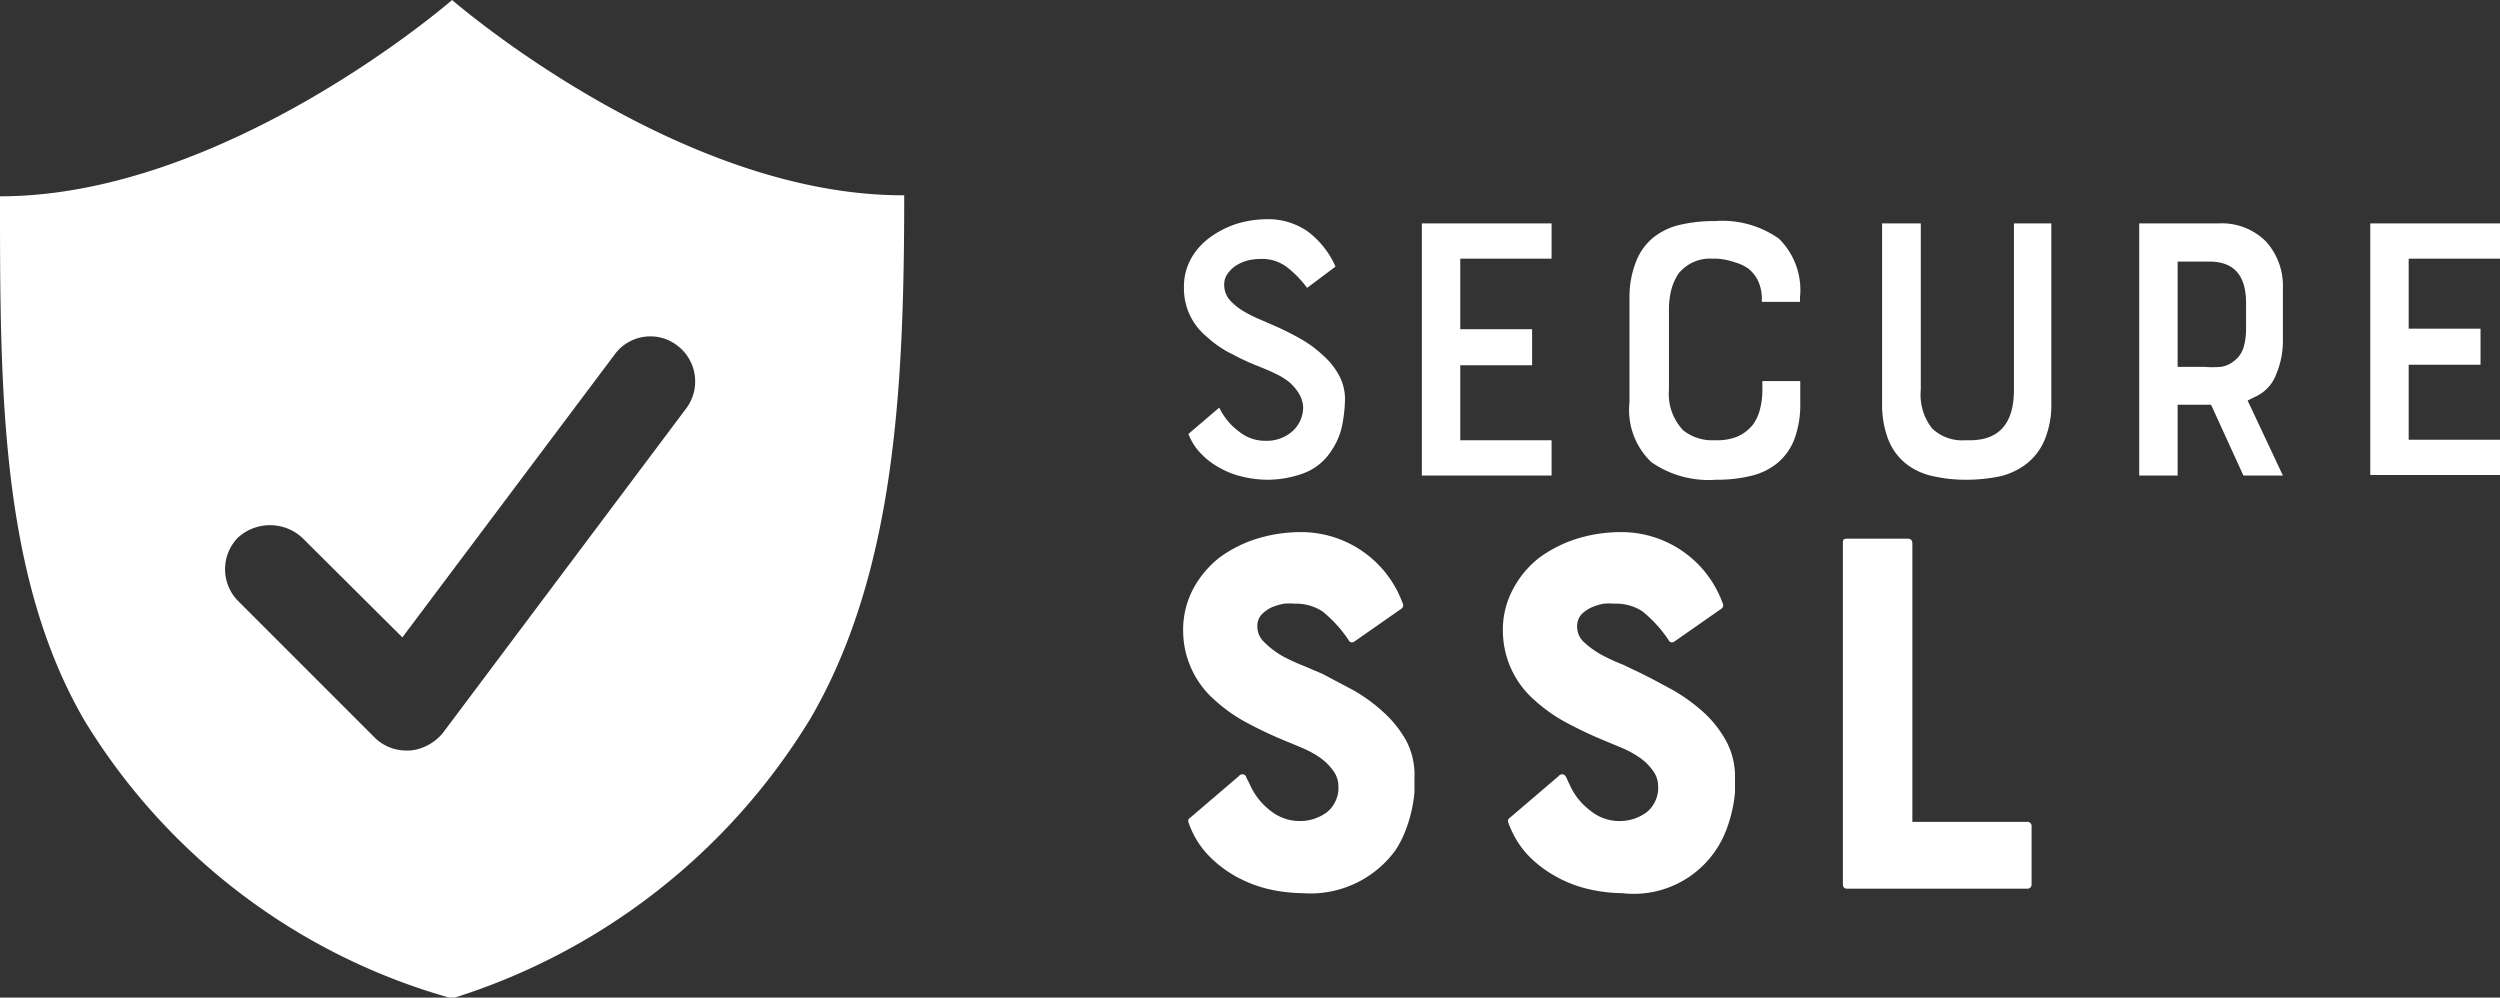
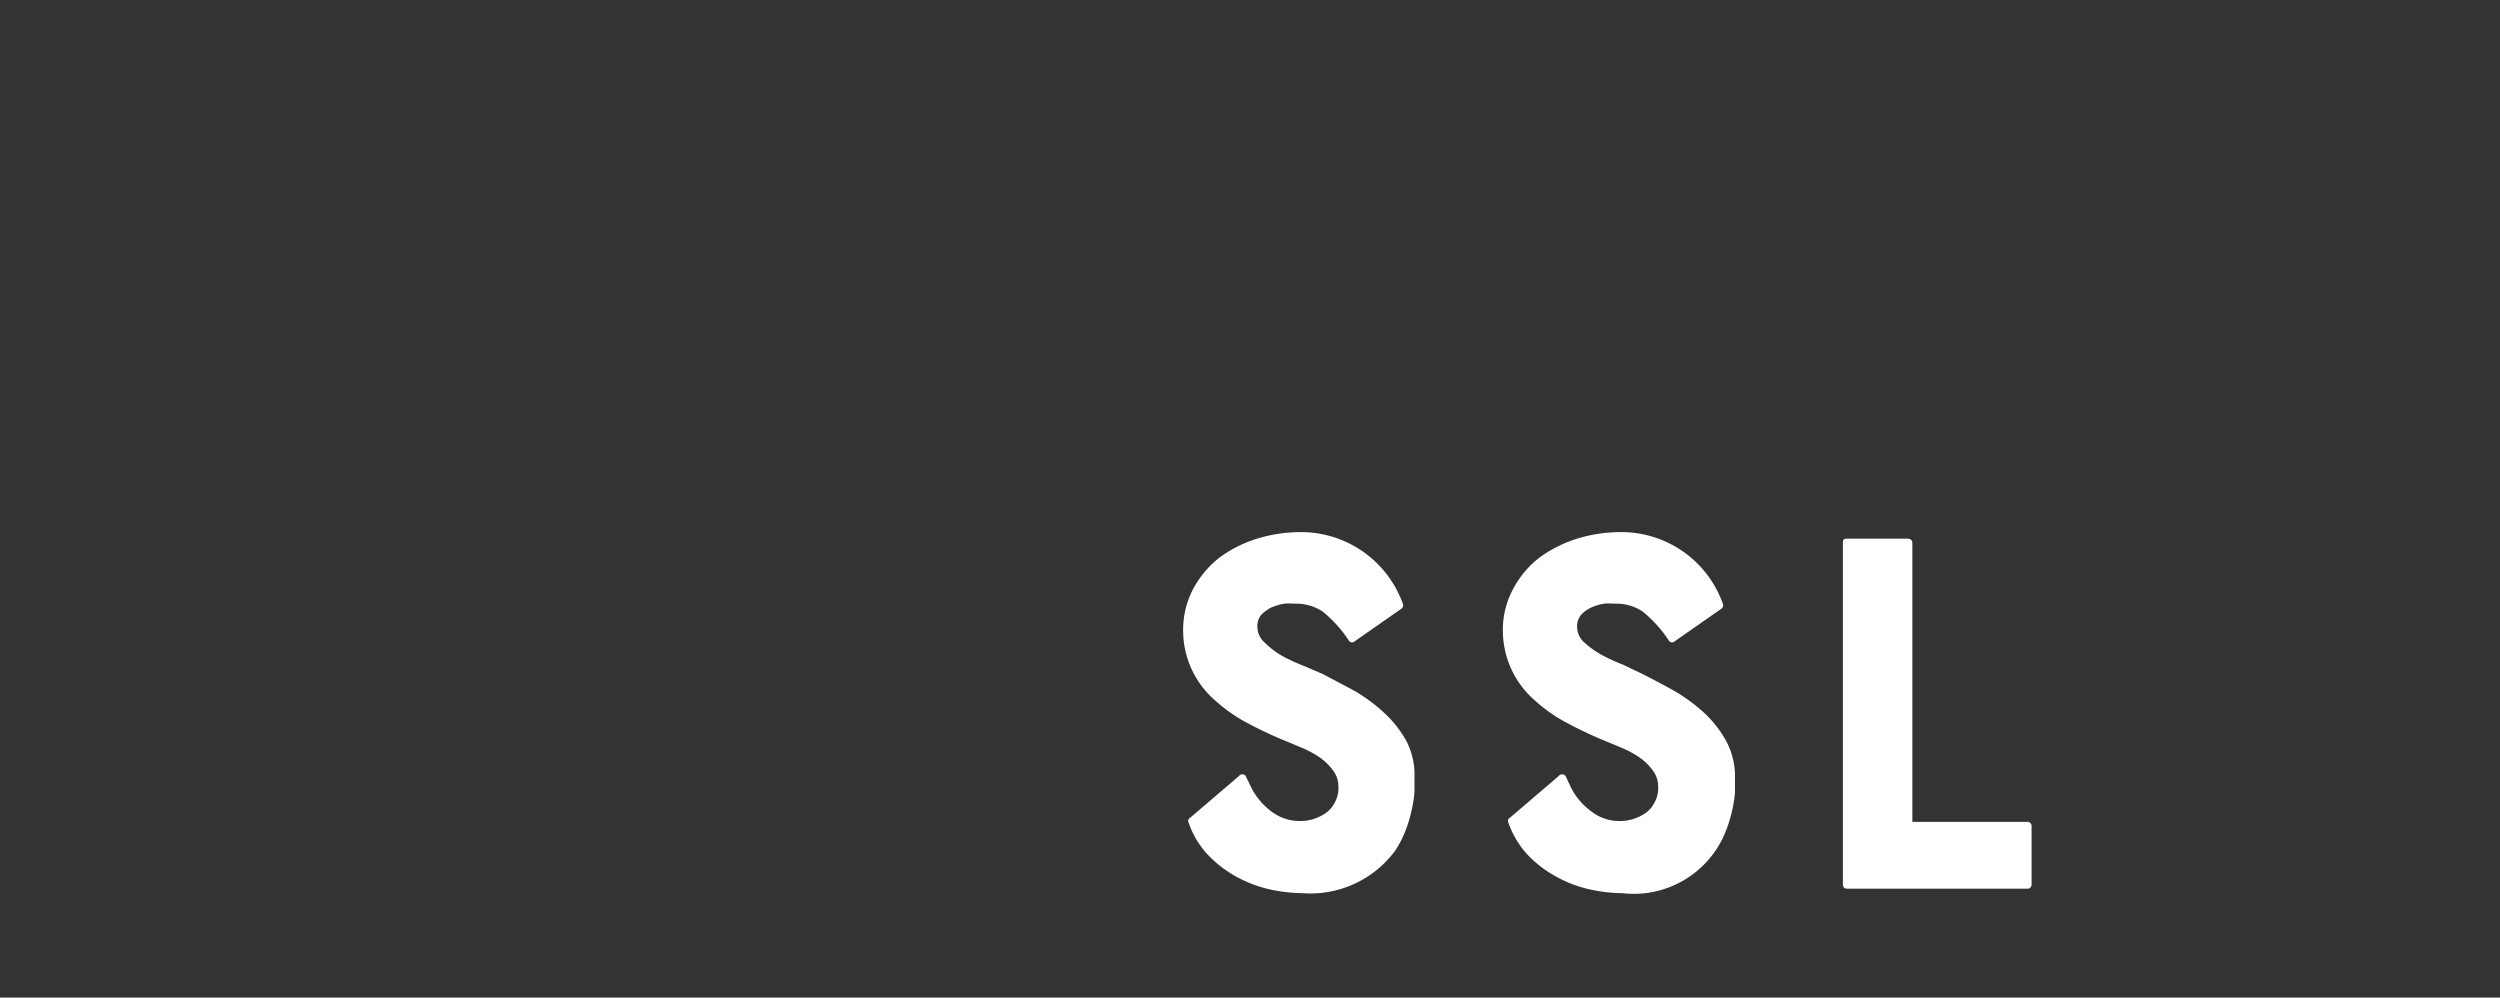
<svg xmlns="http://www.w3.org/2000/svg" id="Capa_1" data-name="Capa 1" viewBox="0 0 95 37.91">
  <rect x="0" y="0" width="95" height="37.91" fill="#333333" stroke="none" />
  <defs>
    <style>.cls-1{fill:#fff;}</style>
  </defs>
  <g id="postpartum_lp" data-name="postpartum lp">
    <g id="Group-14">
      <g id="Group-10">
-         <path id="Shape" class="cls-1" d="M24.43,5.06s-8.57,7.46-17.18,7.46c0,7.29,0,14.4,3.21,19.92A23.84,23.84,0,0,0,24.43,43,24.43,24.43,0,0,0,38.05,32.36c3.21-5.52,3.56-12.55,3.56-19.88C33,12.52,24.43,5.06,24.43,5.06Zm8.91,15.5L24.08,32.91a1.85,1.85,0,0,1-1.24.67h-.13a1.71,1.71,0,0,1-1.24-.51l-5.18-5.18a1.72,1.72,0,0,1,0-2.4,1.81,1.81,0,0,1,2.44,0l3.81,3.79L30.6,18.54A1.68,1.68,0,0,1,33,18.2,1.71,1.71,0,0,1,33.34,20.56Z" transform="translate(-7.25 -5.06)" />
        <path id="SSL" class="cls-1" d="M57.51,30.67l1.19.63a6.33,6.33,0,0,1,1.14.84,4.27,4.27,0,0,1,.86,1.09A2.83,2.83,0,0,1,61,34.62q0,.23,0,.54a4.8,4.8,0,0,1-.11.7,5,5,0,0,1-.23.76,3.9,3.9,0,0,1-.39.76A4,4,0,0,1,56.74,39a6,6,0,0,1-1.31-.16,4.87,4.87,0,0,1-1.26-.5,4.42,4.42,0,0,1-1.05-.83,3.4,3.4,0,0,1-.71-1.21.13.13,0,0,1,.06-.16l1.86-1.59a.16.16,0,0,1,.26,0,1.54,1.54,0,0,0,.09.19l.13.27a2.58,2.58,0,0,0,.72.86,1.79,1.79,0,0,0,1.61.32,1.82,1.82,0,0,0,.47-.22,1.1,1.1,0,0,0,.36-.41,1.15,1.15,0,0,0,.14-.61,1,1,0,0,0-.21-.62,2.07,2.07,0,0,0-.52-.5,3.91,3.91,0,0,0-.67-.36l-.65-.27c-.46-.19-.91-.4-1.36-.64a5.91,5.91,0,0,1-1.26-.87,3.51,3.51,0,0,1-1.23-2.62,3.35,3.35,0,0,1,.39-1.65,3.8,3.8,0,0,1,1-1.18,4.8,4.8,0,0,1,1.45-.72,5.69,5.69,0,0,1,1.63-.24,4.11,4.11,0,0,1,3.87,2.7.16.16,0,0,1-.06.22l-1.79,1.25a.14.14,0,0,1-.2-.06,4.81,4.81,0,0,0-1-1.1A1.84,1.84,0,0,0,56.44,28a2.15,2.15,0,0,0-.4,0,2.54,2.54,0,0,0-.47.14,1.46,1.46,0,0,0-.38.27.65.65,0,0,0-.16.46.8.8,0,0,0,.27.6A3.2,3.2,0,0,0,56,30a7.43,7.43,0,0,0,.81.37Zm12.15,0c.38.19.77.4,1.19.63a6.78,6.78,0,0,1,1.15.84,4.23,4.23,0,0,1,.85,1.09,2.83,2.83,0,0,1,.33,1.39q0,.23,0,.54a4.8,4.8,0,0,1-.11.7,5,5,0,0,1-.23.76A3.76,3.76,0,0,1,68.89,39a5.85,5.85,0,0,1-1.3-.16,4.61,4.61,0,0,1-1.26-.5,4.28,4.28,0,0,1-1.06-.83,3.55,3.55,0,0,1-.71-1.21.13.13,0,0,1,.06-.16l1.86-1.59a.16.16,0,0,1,.26,0,1.72,1.72,0,0,1,.09.19l.13.27a2.51,2.51,0,0,0,.73.86,1.74,1.74,0,0,0,1.1.39,1.77,1.77,0,0,0,.5-.07,1.82,1.82,0,0,0,.47-.22,1.1,1.1,0,0,0,.36-.41,1.15,1.15,0,0,0,.14-.61,1,1,0,0,0-.21-.62,2.07,2.07,0,0,0-.52-.5,3.91,3.91,0,0,0-.67-.36l-.65-.27c-.46-.19-.91-.4-1.36-.64a5.91,5.91,0,0,1-1.26-.87,3.51,3.51,0,0,1-1.23-2.62,3.25,3.25,0,0,1,.4-1.65,3.65,3.65,0,0,1,1-1.18,4.92,4.92,0,0,1,1.45-.72,5.69,5.69,0,0,1,1.63-.24,4.09,4.09,0,0,1,3.87,2.7.16.16,0,0,1-.06.22l-1.79,1.25a.14.14,0,0,1-.2-.06,4.81,4.81,0,0,0-1-1.1A1.82,1.82,0,0,0,68.59,28a2.15,2.15,0,0,0-.4,0,2.24,2.24,0,0,0-.46.14,1.36,1.36,0,0,0-.39.27.69.69,0,0,0-.16.46.8.8,0,0,0,.27.6,3.48,3.48,0,0,0,.67.48,7.43,7.43,0,0,0,.81.37Zm10.08-5.14c.12,0,.18.06.18.19V36.29h4.35a.16.16,0,0,1,.18.18v2.18a.16.16,0,0,1-.18.18H77.44c-.11,0-.16-.06-.16-.18V25.72c0-.13,0-.19.16-.19Z" transform="translate(-7.25 -5.06)" />
-         <path id="SECURE" class="cls-1" d="M57.86,22.16a2.14,2.14,0,0,1-1.09.89,4,4,0,0,1-1.36.24,4.13,4.13,0,0,1-.92-.11,3.26,3.26,0,0,1-.87-.33,2.86,2.86,0,0,1-.73-.55,2.19,2.19,0,0,1-.48-.75l1.17-1,.08.15a2.47,2.47,0,0,0,.7.78,1.56,1.56,0,0,0,1,.33,1.46,1.46,0,0,0,1-.36,1.23,1.23,0,0,0,.41-.94A1.13,1.13,0,0,0,56.6,20a1.82,1.82,0,0,0-.36-.42,2.68,2.68,0,0,0-.52-.32c-.2-.1-.4-.18-.62-.27a8.8,8.8,0,0,1-1-.46,4,4,0,0,1-1-.68A2.36,2.36,0,0,1,52.24,16a2.18,2.18,0,0,1,.28-1.13,2.5,2.5,0,0,1,.74-.81,3.59,3.59,0,0,1,1-.5,4,4,0,0,1,1.12-.17,2.63,2.63,0,0,1,1.57.47A3.39,3.39,0,0,1,58,15.19L56.92,16a4,4,0,0,0-.78-.8,1.57,1.57,0,0,0-1-.3,2.1,2.1,0,0,0-.48.06,1.58,1.58,0,0,0-.44.19,1.18,1.18,0,0,0-.32.31.69.69,0,0,0-.13.43.87.87,0,0,0,.21.57,2.27,2.27,0,0,0,.53.43,5.22,5.22,0,0,0,.67.33l.64.28c.28.13.56.27.86.44a4.43,4.43,0,0,1,.82.6,2.8,2.8,0,0,1,.62.76,1.89,1.89,0,0,1,.24.95,5.66,5.66,0,0,1-.09.88A2.62,2.62,0,0,1,57.86,22.16Zm4.88-4.59h2.73v1.37H62.74v2.85h3.47v1.34H61.28V13.55h4.93v1.34H62.74Zm9.78-2.68h-.18a1.54,1.54,0,0,0-1.31.57,2.12,2.12,0,0,0-.26.57,3,3,0,0,0-.1.79v3.05a2,2,0,0,0,.54,1.54,1.75,1.75,0,0,0,1.13.38h.18a2,2,0,0,0,.75-.14,1.57,1.57,0,0,0,.58-.44,1.65,1.65,0,0,0,.28-.6,2.94,2.94,0,0,0,.09-.74v-.33h1.44v.82a3.77,3.77,0,0,1-.22,1.38,2.24,2.24,0,0,1-.64.91,2.51,2.51,0,0,1-1,.49,5.43,5.43,0,0,1-1.34.15A3.81,3.81,0,0,1,70,22.62a2.73,2.73,0,0,1-.83-2.26V16.31A3.66,3.66,0,0,1,69.42,15a2.21,2.21,0,0,1,.64-.9,2.51,2.51,0,0,1,1-.49,5.78,5.78,0,0,1,1.38-.15,3.72,3.72,0,0,1,2.41.67,2.74,2.74,0,0,1,.8,2.23v.17H74.2v-.09a1.62,1.62,0,0,0-.14-.7,1.33,1.33,0,0,0-.37-.47,1.67,1.67,0,0,0-.54-.25A2.59,2.59,0,0,0,72.52,14.89ZM85.2,20.36a3.48,3.48,0,0,1-.26,1.43,2.26,2.26,0,0,1-.69.9,2.66,2.66,0,0,1-1,.47,6.22,6.22,0,0,1-1.25.13,5.66,5.66,0,0,1-1.36-.15,2.45,2.45,0,0,1-1-.49,2.21,2.21,0,0,1-.64-.9,3.74,3.74,0,0,1-.23-1.39V13.55h1.47v6.32a2.07,2.07,0,0,0,.43,1.47,1.65,1.65,0,0,0,1.25.45h.18q1.68,0,1.68-1.92V13.55H85.2Zm7.3,2.77-1.23-2.69H90v2.69H88.54V13.55h3a2.37,2.37,0,0,1,1.82.69A2.51,2.51,0,0,1,94,16V18a3.23,3.23,0,0,1-.25,1.27,1.51,1.51,0,0,1-.81.87l-.28.14L94,23.13ZM91.2,15H90v4h1a4,4,0,0,0,.65,0,1,1,0,0,0,.49-.22,1,1,0,0,0,.38-.57,2.56,2.56,0,0,0,.08-.67v-1C92.59,15.51,92.13,15,91.2,15Zm7.58,2.55h2.73v1.37H98.78v2.85h3.47v1.34H97.32V13.55h4.93v1.34H98.78Z" transform="translate(-7.25 -5.06)" />
      </g>
    </g>
  </g>
</svg>